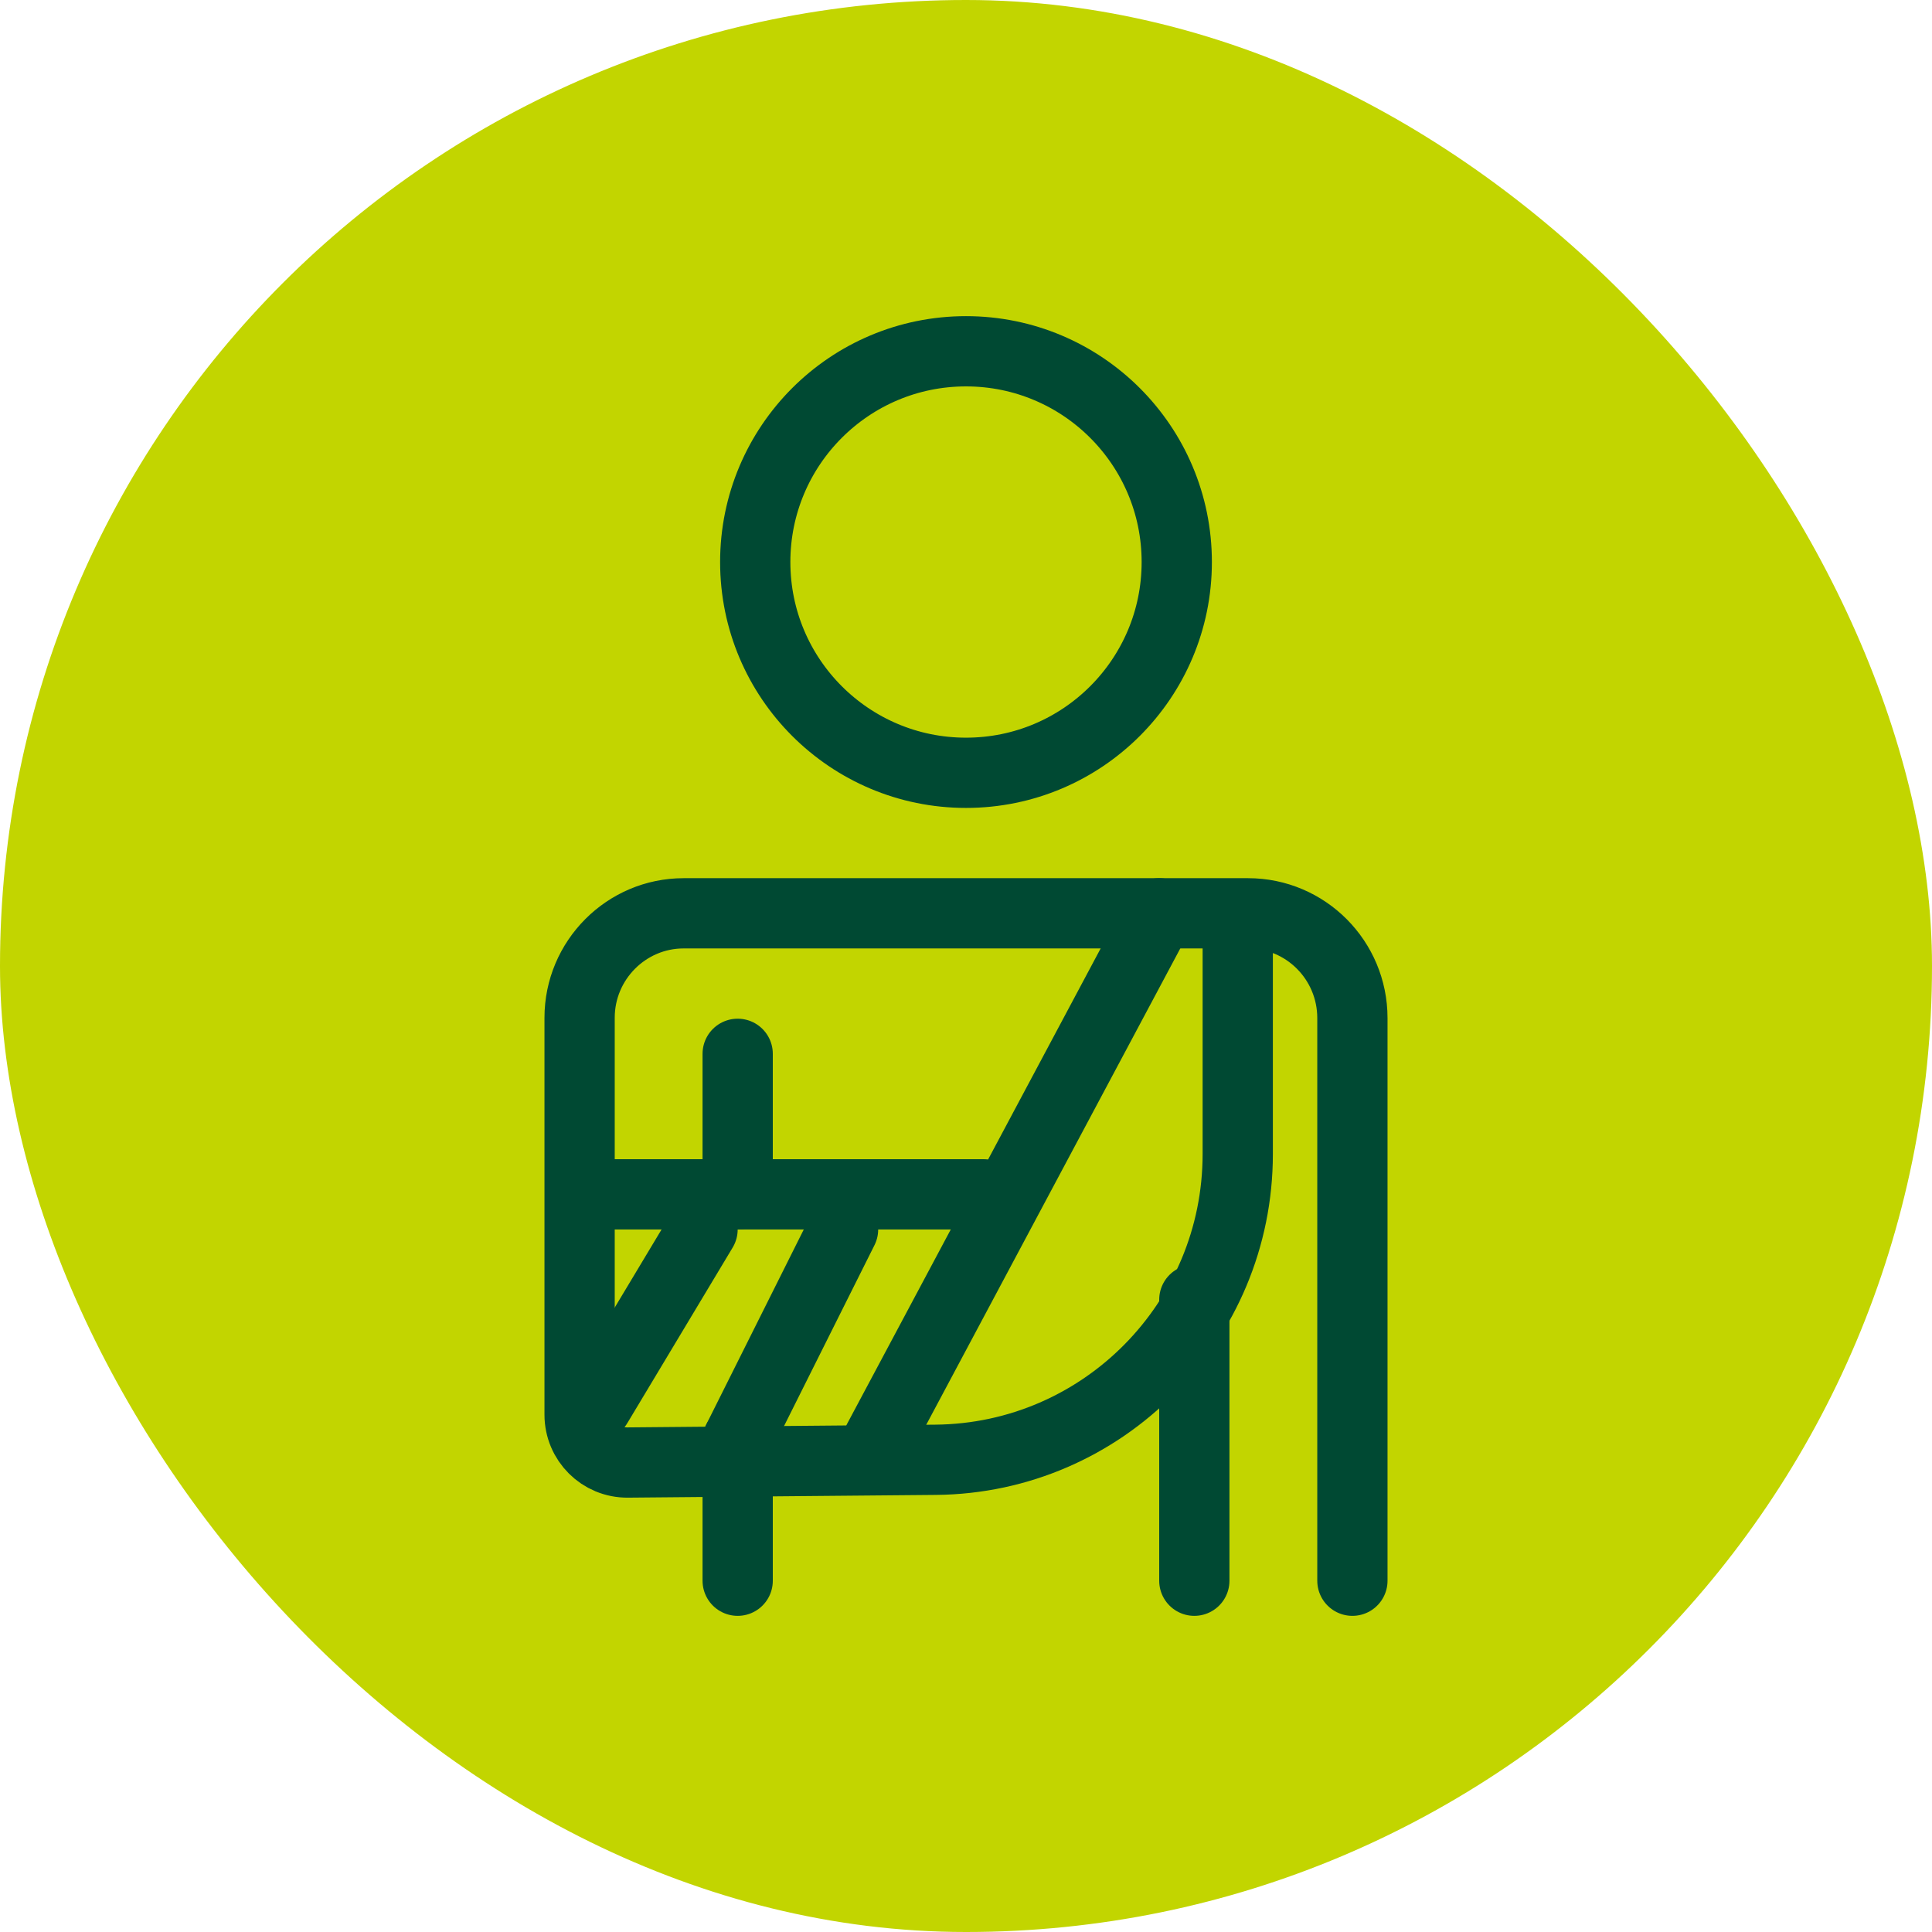
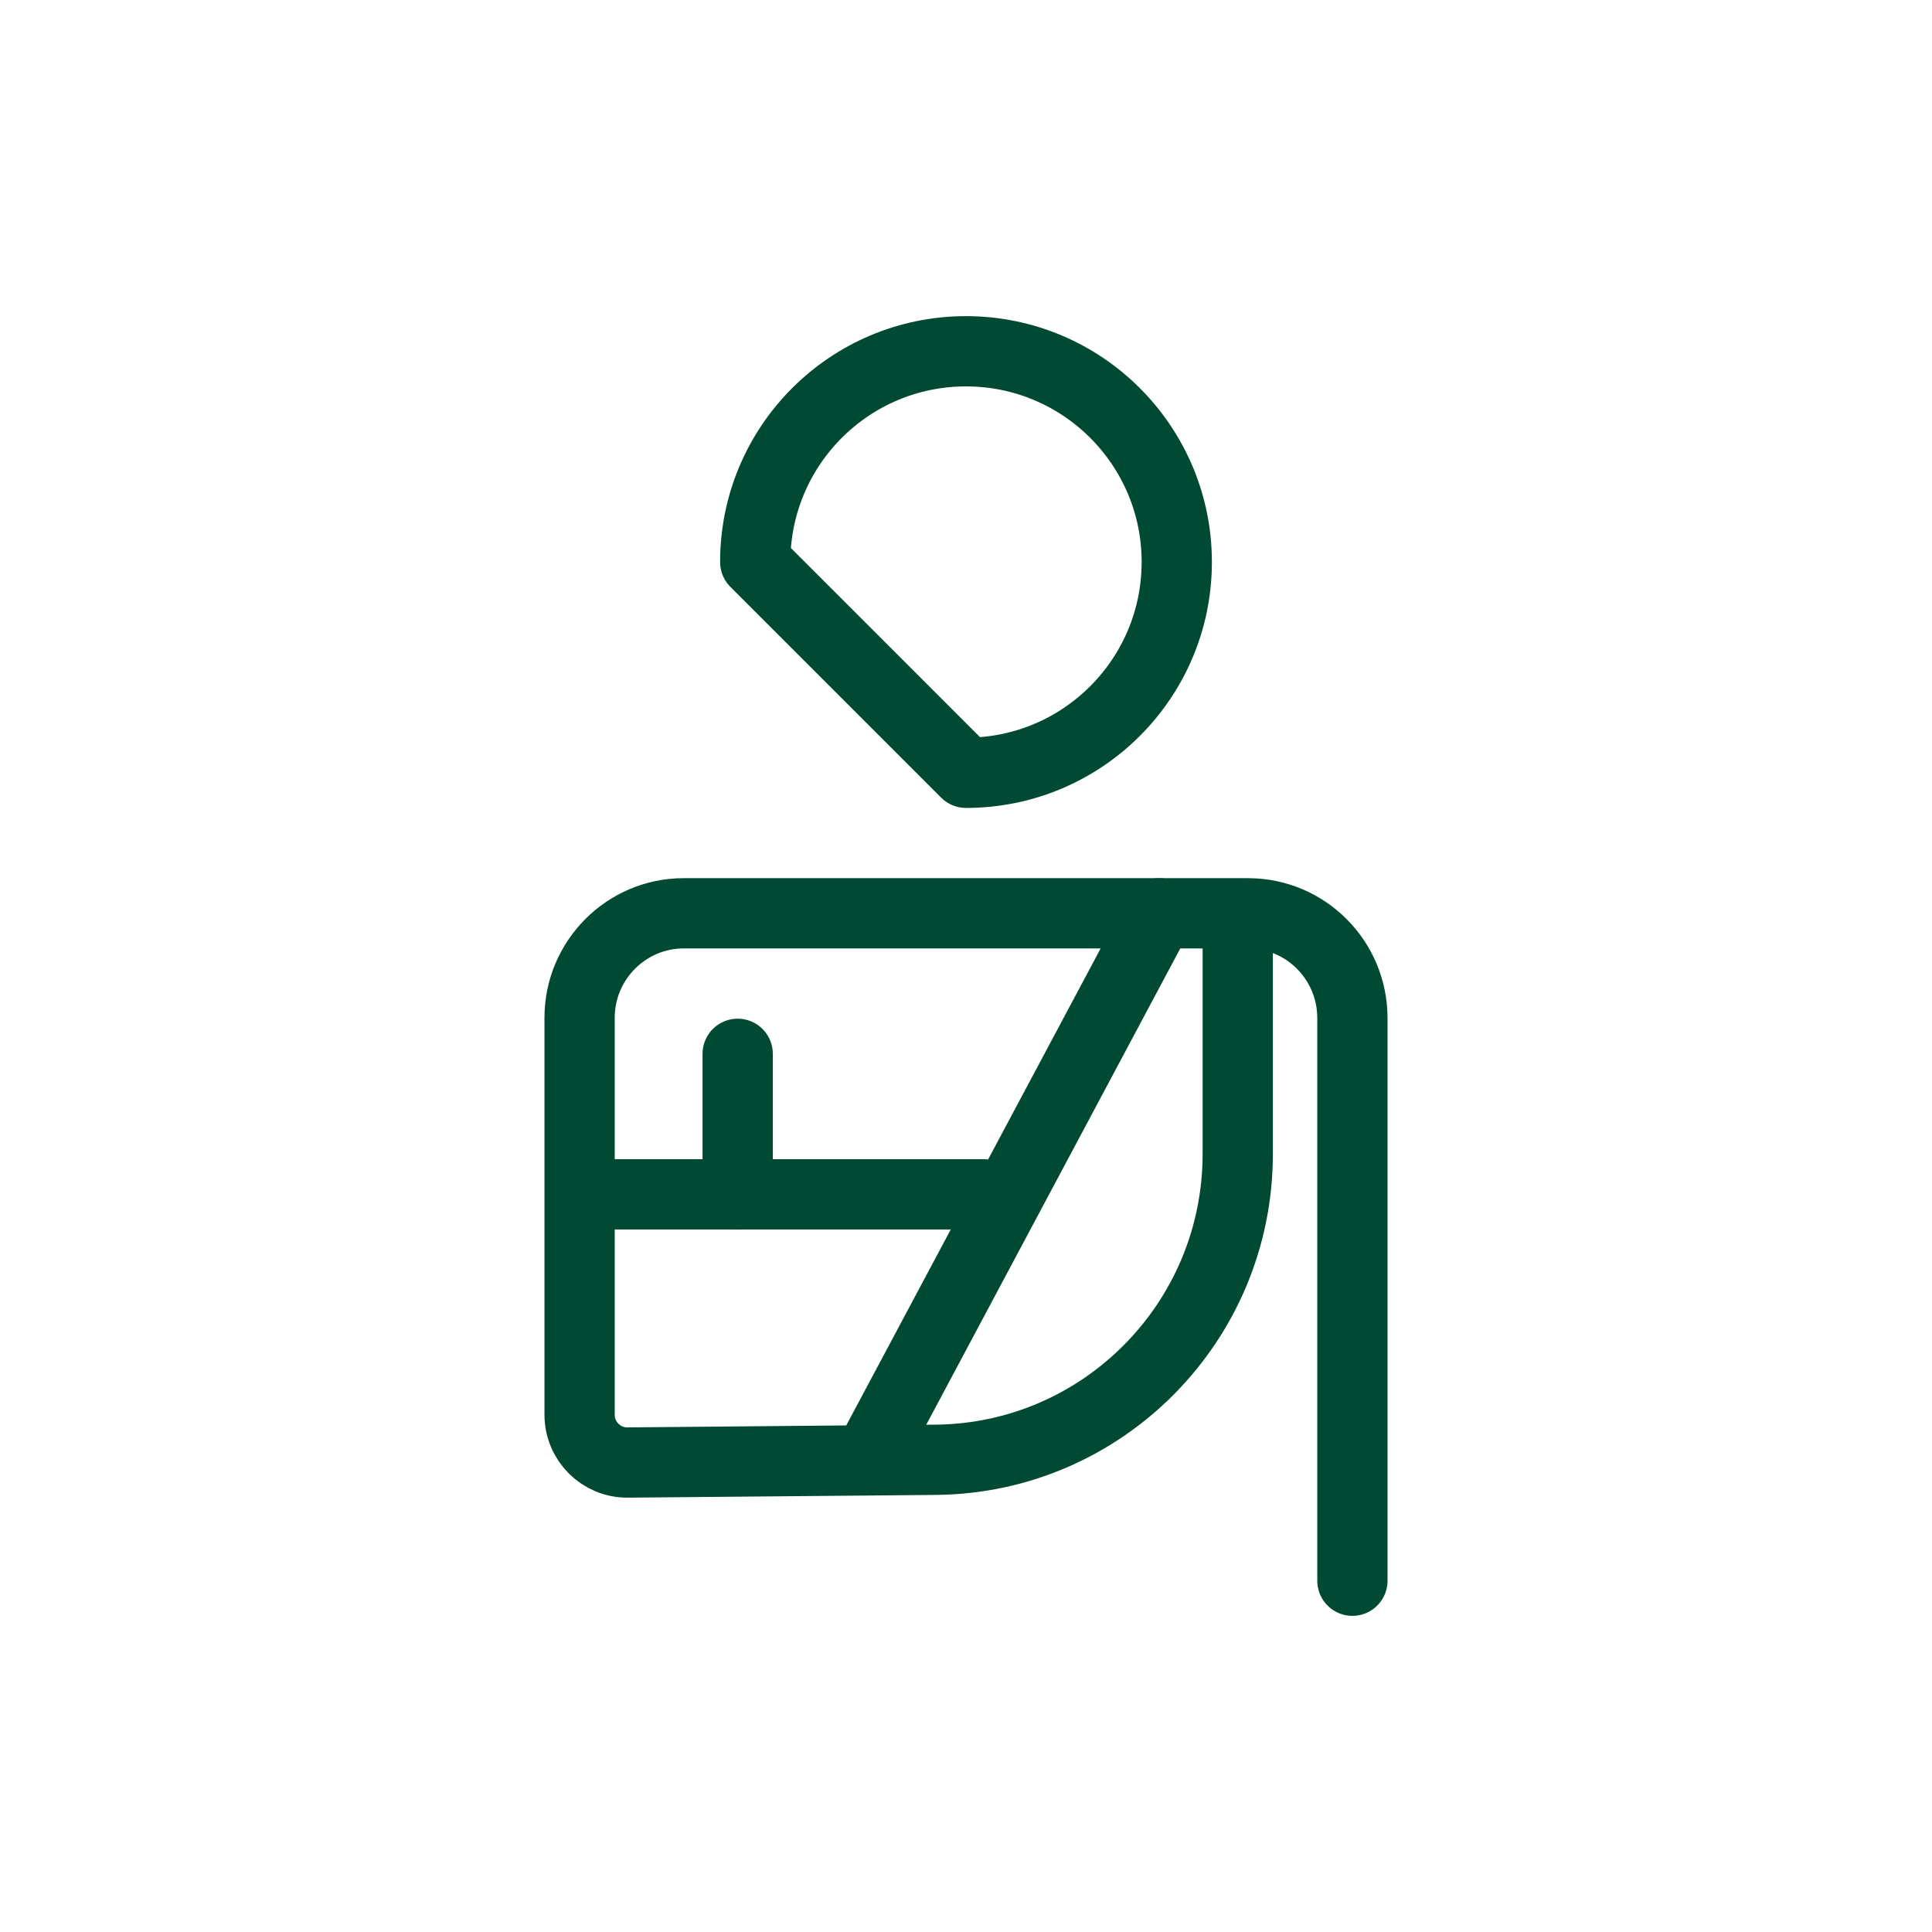
<svg xmlns="http://www.w3.org/2000/svg" width="55" height="55" viewBox="0 0 55 55" fill="none">
-   <rect width="55" height="55" rx="27.5" fill="#C2D500" />
-   <path d="M27.5 22C30.814 22 33.5 19.314 33.5 16C33.5 12.686 30.814 10 27.5 10C24.186 10 21.5 12.686 21.5 16C21.5 19.314 24.186 22 27.5 22Z" stroke="#004933" stroke-width="2" stroke-linecap="round" stroke-linejoin="round" />
+   <path d="M27.5 22C30.814 22 33.5 19.314 33.5 16C33.5 12.686 30.814 10 27.5 10C24.186 10 21.5 12.686 21.5 16Z" stroke="#004933" stroke-width="2" stroke-linecap="round" stroke-linejoin="round" />
  <path d="M38.5 45V28.983C38.5 27.335 37.17 26 35.53 26H19.462C17.83 26 16.5 27.335 16.5 28.974V40.274C16.5 41.028 17.113 41.644 17.873 41.635L26.637 41.557C31.394 41.514 35.236 37.629 35.236 32.851V26.104" stroke="#004933" stroke-width="2" stroke-linecap="round" stroke-linejoin="round" />
  <path d="M33 26L25 41" stroke="#004933" stroke-width="2" stroke-linecap="round" stroke-linejoin="round" />
  <path d="M17 34H28" stroke="#004933" stroke-width="2" stroke-linecap="round" stroke-linejoin="round" />
  <path d="M21 30V34" stroke="#004933" stroke-width="2" stroke-linecap="round" stroke-linejoin="round" />
-   <path d="M20 35L17 40" stroke="#004933" stroke-width="2" stroke-linecap="round" stroke-linejoin="round" />
-   <path d="M24 35L21 41" stroke="#004933" stroke-width="2" stroke-linecap="round" stroke-linejoin="round" />
-   <path d="M21 45V41" stroke="#004933" stroke-width="2" stroke-linecap="round" stroke-linejoin="round" />
-   <path d="M34 45V37" stroke="#004933" stroke-width="2" stroke-linecap="round" stroke-linejoin="round" />
</svg>